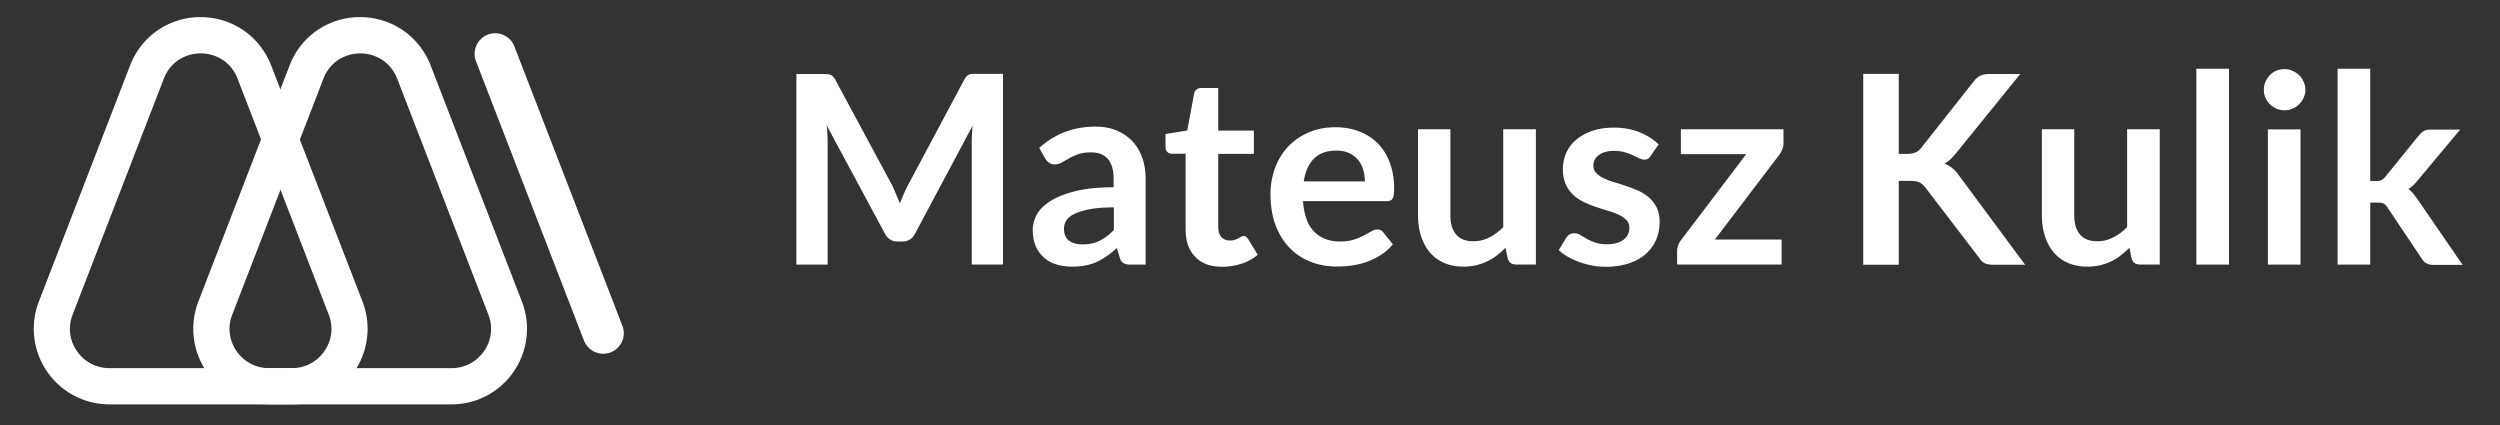
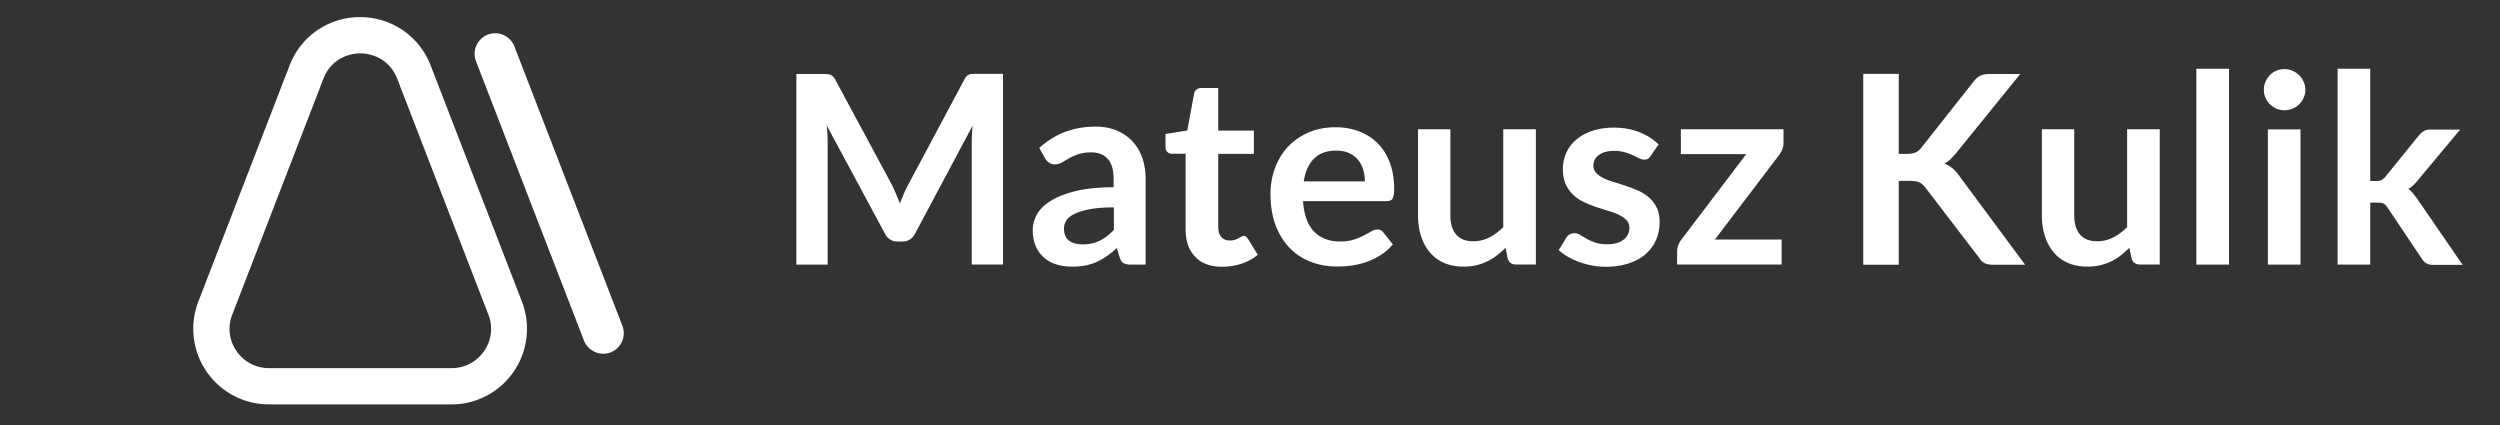
<svg xmlns="http://www.w3.org/2000/svg" version="1.1" id="Layer_1" x="0" y="0" viewBox="0 0 200 34" style="enable-background:new 0 0 200 34" xml:space="preserve">
  <rect x="0" y="0" width="200" height="34" fill="#333333" stroke="none" />
  <style>.st0{fill:#fff}</style>
-   <path class="st0" d="M23.36 32.35H8.75a6.049 6.049 0 0 1-5.64-8.23l7.3-18.89a6 6 0 0 1 5.64-3.86c2.52 0 4.73 1.52 5.64 3.86L29 24.12a6.049 6.049 0 0 1-5.64 8.23zM16.05 4.27c-1.04 0-2.36.53-2.94 2.01l-7.3 18.89c-.38.98-.26 2.05.34 2.91.6.87 1.54 1.37 2.6 1.37h14.61c1.05 0 2-.5 2.6-1.37.6-.87.72-1.93.34-2.91L19 6.28c-.58-1.48-1.9-2.01-2.95-2.01z" />
  <path class="st0" d="M36.12 32.35H21.51a6.049 6.049 0 0 1-5.64-8.23l7.3-18.89a6 6 0 0 1 5.64-3.86c2.52 0 4.73 1.52 5.64 3.86l7.3 18.89a6.04 6.04 0 0 1-.65 5.6 6.004 6.004 0 0 1-4.98 2.63zm-7.3-28.08c-1.04 0-2.36.53-2.94 2.01l-7.3 18.89c-.38.98-.26 2.05.34 2.91.6.87 1.54 1.37 2.6 1.37h14.61c1.05 0 2-.5 2.6-1.37.6-.87.72-1.93.34-2.91l-7.3-18.89c-.59-1.48-1.91-2.01-2.95-2.01zM71.69 15.54c.1.24.2.49.3.73.1-.25.2-.5.31-.75.11-.25.22-.48.34-.71l4.51-8.45c.06-.11.11-.19.17-.25a.66.66 0 0 1 .2-.14c.07-.03.16-.05.25-.05.09-.01.2-.01.33-.01h2.14v15.25h-2.5v-9.85c0-.18.01-.38.02-.6.01-.22.03-.44.05-.66L73.2 18.7c-.11.2-.24.35-.41.46-.17.11-.37.16-.59.16h-.4c-.23 0-.42-.05-.59-.16-.17-.11-.31-.26-.41-.46l-4.67-8.68c.03.23.05.46.06.68.01.22.02.43.02.62v9.85h-2.5V5.92h2.14c.13 0 .24 0 .33.01.09.01.17.02.25.05.07.03.14.07.21.14.06.06.12.15.18.25l4.56 8.47c.1.23.21.46.31.7zM91.65 21.17h-1.17c-.25 0-.44-.04-.58-.11-.14-.07-.25-.22-.32-.45l-.23-.77c-.27.25-.54.46-.81.65s-.54.34-.82.47c-.28.13-.58.22-.9.28s-.67.09-1.05.09c-.46 0-.88-.06-1.27-.18a2.65 2.65 0 0 1-1-.56 2.56 2.56 0 0 1-.65-.92c-.15-.37-.23-.79-.23-1.28 0-.41.11-.81.32-1.21.21-.4.57-.76 1.07-1.08.5-.32 1.16-.59 1.99-.8.83-.21 1.86-.32 3.09-.32v-.64c0-.73-.15-1.27-.46-1.62-.31-.35-.75-.53-1.33-.53-.42 0-.77.05-1.05.15-.28.1-.53.21-.73.33-.21.12-.4.23-.57.33-.18.1-.37.15-.58.15-.18 0-.33-.05-.45-.14-.13-.09-.23-.2-.31-.34l-.47-.83c1.24-1.14 2.75-1.71 4.5-1.71.63 0 1.2.1 1.69.31.5.21.92.5 1.26.86.34.37.61.81.79 1.32.18.51.27 1.08.27 1.69v6.86zm-5.06-1.62c.27 0 .51-.02.74-.07.22-.05.44-.12.64-.22s.39-.22.58-.36c.19-.14.37-.31.56-.5v-1.81c-.76 0-1.39.05-1.9.14-.51.1-.92.22-1.23.37-.31.15-.53.32-.66.52s-.2.41-.2.65c0 .46.14.79.41.99.27.19.62.29 1.06.29zM97.77 21.34c-.94 0-1.66-.27-2.16-.8-.51-.53-.76-1.26-.76-2.2V12.3h-1.1c-.14 0-.26-.05-.36-.14-.1-.09-.15-.23-.15-.41v-1.03l1.74-.28.55-2.95c.03-.14.09-.25.2-.33.1-.08.23-.12.38-.12h1.35v3.41h2.85v1.86h-2.85v5.86c0 .34.08.6.25.79.17.19.39.28.68.28.16 0 .3-.02.41-.06s.2-.08.28-.12c.08-.04.15-.08.22-.12.06-.04.13-.06.19-.06.08 0 .14.02.19.06.05.04.1.1.16.17l.78 1.27c-.38.32-.82.56-1.31.72-.51.16-1.02.24-1.54.24zM106.85 10.18c.68 0 1.31.11 1.88.33.57.22 1.07.54 1.48.95.42.42.74.93.97 1.54.23.61.35 1.3.35 2.08 0 .2-.01.36-.03.49-.02.13-.05.23-.09.31s-.11.13-.18.16c-.08.03-.18.05-.3.05h-6.69c.08 1.11.38 1.93.9 2.45.52.52 1.21.78 2.07.78.42 0 .79-.05 1.09-.15.31-.1.57-.21.8-.33.23-.12.43-.23.6-.33.17-.1.34-.15.5-.15a.54.54 0 0 1 .47.24l.76.95c-.29.34-.61.62-.97.85-.36.23-.73.41-1.12.55-.39.14-.79.23-1.19.29-.4.06-.8.08-1.18.08-.75 0-1.45-.12-2.1-.37-.65-.25-1.21-.62-1.69-1.11-.48-.49-.85-1.09-1.13-1.81-.27-.72-.41-1.56-.41-2.5 0-.74.12-1.43.36-2.08.24-.65.58-1.22 1.03-1.7.45-.48.99-.86 1.63-1.14.65-.29 1.38-.43 2.19-.43zm.05 1.87c-.76 0-1.35.21-1.78.64-.43.43-.7 1.04-.82 1.82h4.89c0-.34-.05-.66-.14-.95-.09-.3-.23-.56-.42-.79-.19-.22-.43-.4-.72-.53s-.62-.19-1.01-.19zM116.03 10.35v6.88c0 .66.15 1.17.46 1.53.31.36.76.54 1.38.54.45 0 .87-.1 1.27-.3.39-.2.77-.48 1.12-.83v-7.83h2.61v10.82h-1.59c-.34 0-.56-.16-.66-.47l-.18-.87c-.22.23-.46.43-.7.62-.24.19-.49.34-.76.47-.27.13-.56.23-.88.31-.31.07-.65.11-1.01.11-.59 0-1.11-.1-1.57-.3-.45-.2-.83-.48-1.14-.85-.31-.37-.54-.8-.7-1.3-.16-.5-.24-1.06-.24-1.66v-6.88h2.59zM132.06 12.46c-.07.11-.14.19-.22.24-.08.05-.18.07-.3.07a.97.97 0 0 1-.41-.11c-.14-.07-.31-.15-.5-.24s-.41-.17-.65-.24a3.1 3.1 0 0 0-.86-.11c-.51 0-.92.11-1.21.33-.3.22-.44.5-.44.85 0 .23.08.43.23.59.15.16.35.3.6.42s.53.23.85.32c.32.09.64.2.97.31.33.11.65.24.97.38.32.14.6.33.85.55.25.22.45.49.6.8.15.31.23.68.23 1.12 0 .52-.09 1-.28 1.44-.19.44-.47.82-.83 1.14s-.82.57-1.36.75c-.54.18-1.16.27-1.85.27-.37 0-.74-.03-1.09-.1-.35-.07-.7-.16-1.02-.28-.33-.12-.63-.26-.91-.42-.28-.16-.52-.34-.73-.53l.6-.99c.08-.12.17-.21.27-.27a.882.882 0 0 1 .86.05c.14.09.31.19.5.3.19.11.41.2.67.3.26.09.58.14.98.14.31 0 .58-.04.8-.11.22-.07.4-.17.55-.29.14-.12.25-.26.32-.42.07-.16.1-.32.1-.49 0-.25-.08-.46-.23-.62-.15-.16-.35-.3-.6-.42s-.53-.23-.85-.32c-.32-.09-.65-.2-.98-.31-.33-.11-.66-.24-.98-.4-.32-.15-.6-.34-.85-.57-.25-.23-.45-.52-.6-.85-.15-.34-.23-.75-.23-1.22 0-.44.09-.86.26-1.27.18-.4.43-.75.78-1.05s.77-.54 1.28-.72c.51-.18 1.1-.27 1.77-.27.74 0 1.42.12 2.04.37.61.25 1.12.57 1.53.97l-.63.91zM142.68 11.42c0 .18-.03.36-.1.53-.07.17-.15.32-.24.44l-5.15 6.77h5.34v2h-8.36v-1.09c0-.12.03-.26.08-.43.06-.17.14-.32.26-.47l5.19-6.84h-5.23v-1.99h8.21v1.08zM151.91 12.31h.66c.27 0 .49-.04.66-.11.18-.07.33-.19.45-.35l4.21-5.33c.18-.23.36-.38.55-.47.19-.09.44-.13.73-.13h2.45l-5.14 6.34c-.16.2-.32.36-.46.5-.15.13-.31.24-.47.33.23.08.44.2.63.36.19.15.37.35.54.59l5.29 7.14h-2.51c-.34 0-.59-.05-.75-.14-.17-.09-.3-.23-.42-.42l-4.31-5.63c-.14-.18-.3-.31-.47-.4-.18-.08-.43-.12-.75-.12h-.9v6.71h-2.84V5.91h2.84v6.4zM165.94 10.35v6.88c0 .66.15 1.17.46 1.53s.76.54 1.38.54c.45 0 .87-.1 1.27-.3.39-.2.77-.48 1.12-.83v-7.83h2.61v10.82h-1.59c-.34 0-.56-.16-.66-.47l-.18-.87c-.23.23-.46.43-.7.62-.24.19-.49.34-.76.47-.27.13-.56.23-.88.31-.31.07-.65.11-1.01.11-.59 0-1.11-.1-1.57-.3-.45-.2-.84-.48-1.14-.85-.31-.37-.54-.8-.7-1.3-.16-.5-.24-1.06-.24-1.66v-6.88h2.59zM178.32 5.5v15.67h-2.61V5.5h2.61zM184.43 7.19c0 .23-.05.44-.14.63-.09.2-.21.37-.36.52-.15.15-.33.27-.53.35-.2.09-.42.13-.65.13-.22 0-.44-.04-.64-.13a1.9 1.9 0 0 1-.52-.35 1.54 1.54 0 0 1-.35-.52c-.09-.2-.13-.41-.13-.63 0-.23.04-.45.13-.65s.21-.38.35-.53.32-.27.52-.35c.2-.09.41-.13.64-.13.23 0 .45.04.65.13s.38.21.53.35c.15.15.27.32.36.53.09.21.14.42.14.65zm-.39 3.16v10.82h-2.61V10.35h2.61zM189.62 5.5v8.98h.48c.18 0 .31-.02.41-.07.1-.05.2-.14.32-.27l2.69-3.32c.12-.14.25-.25.38-.33.13-.08.31-.12.53-.12h2.38l-3.36 4.02c-.12.15-.24.28-.37.41-.13.12-.26.23-.41.32.15.11.28.23.39.37.11.14.23.29.34.45l3.61 5.25h-2.35c-.2 0-.38-.04-.52-.11a.993.993 0 0 1-.38-.36L191 16.6c-.11-.16-.21-.27-.32-.32-.11-.05-.26-.07-.47-.07h-.59v4.96h-2.61V5.5h2.61zM48.85 28.19c.84-.33 1.27-1.28.94-2.13L41.15 3.71a1.651 1.651 0 0 0-2.13-.94c-.84.33-1.27 1.28-.94 2.13l8.64 22.35c.33.84 1.29 1.26 2.13.94z" />
</svg>